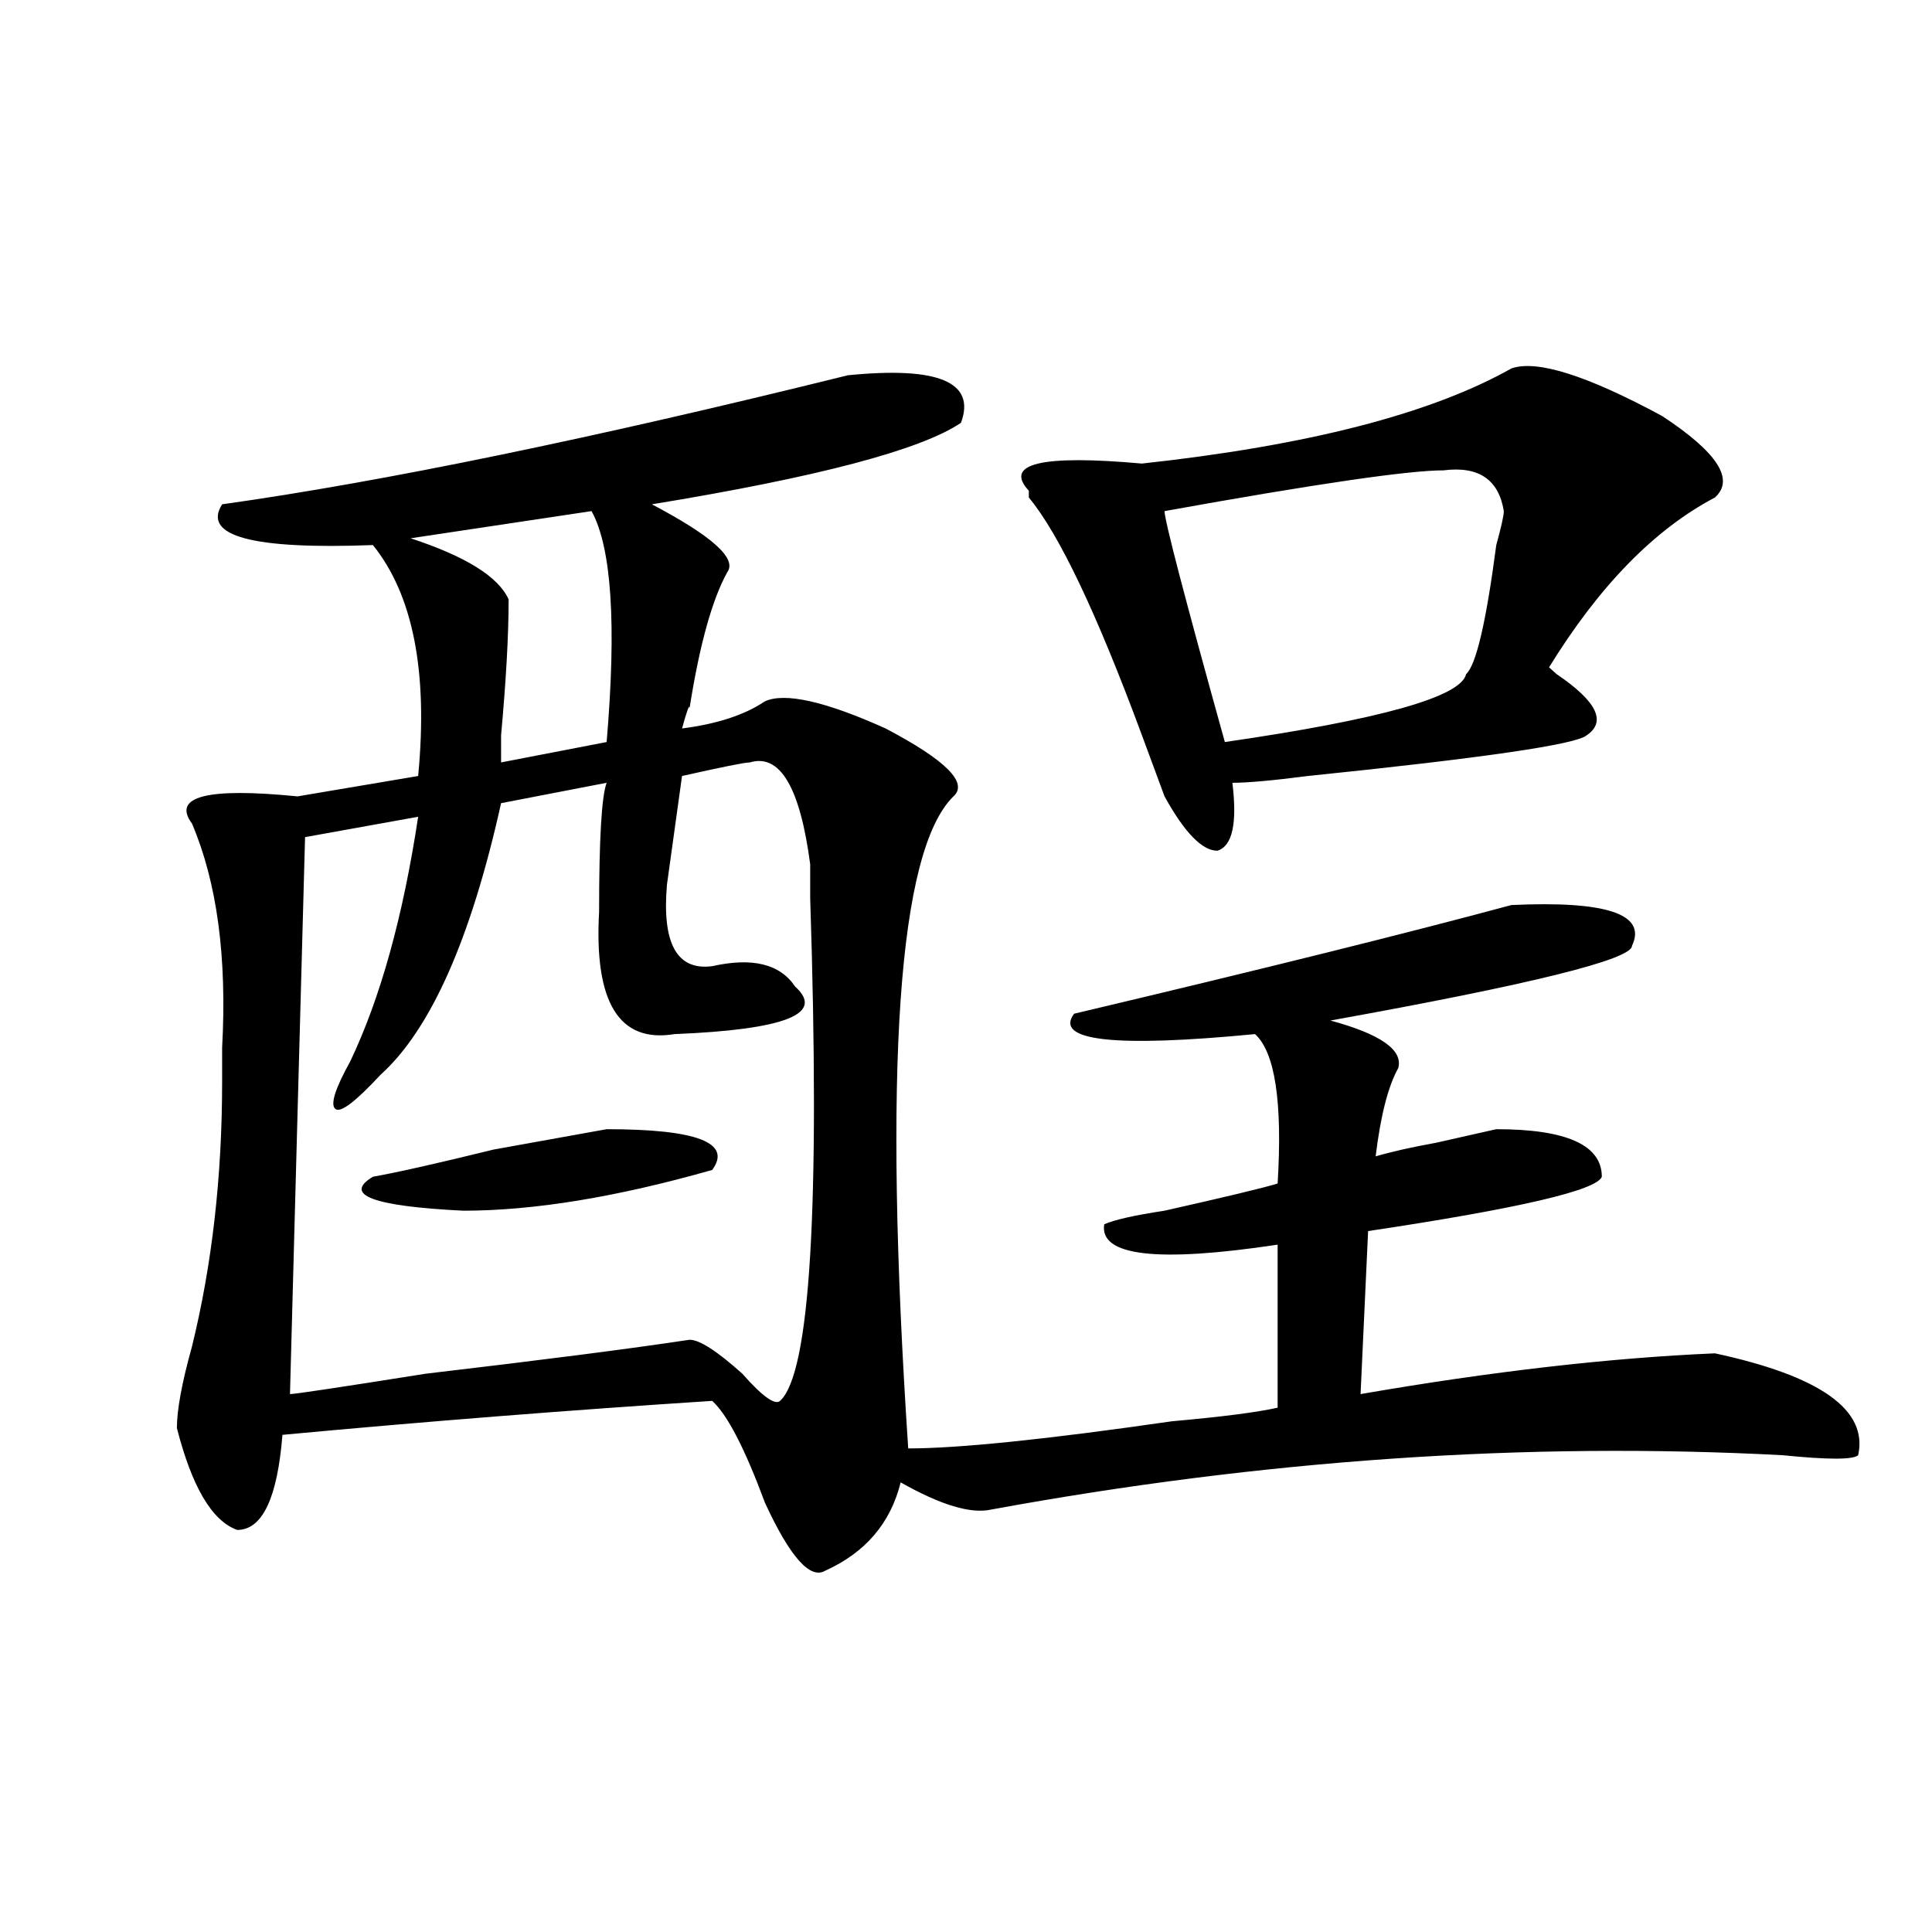
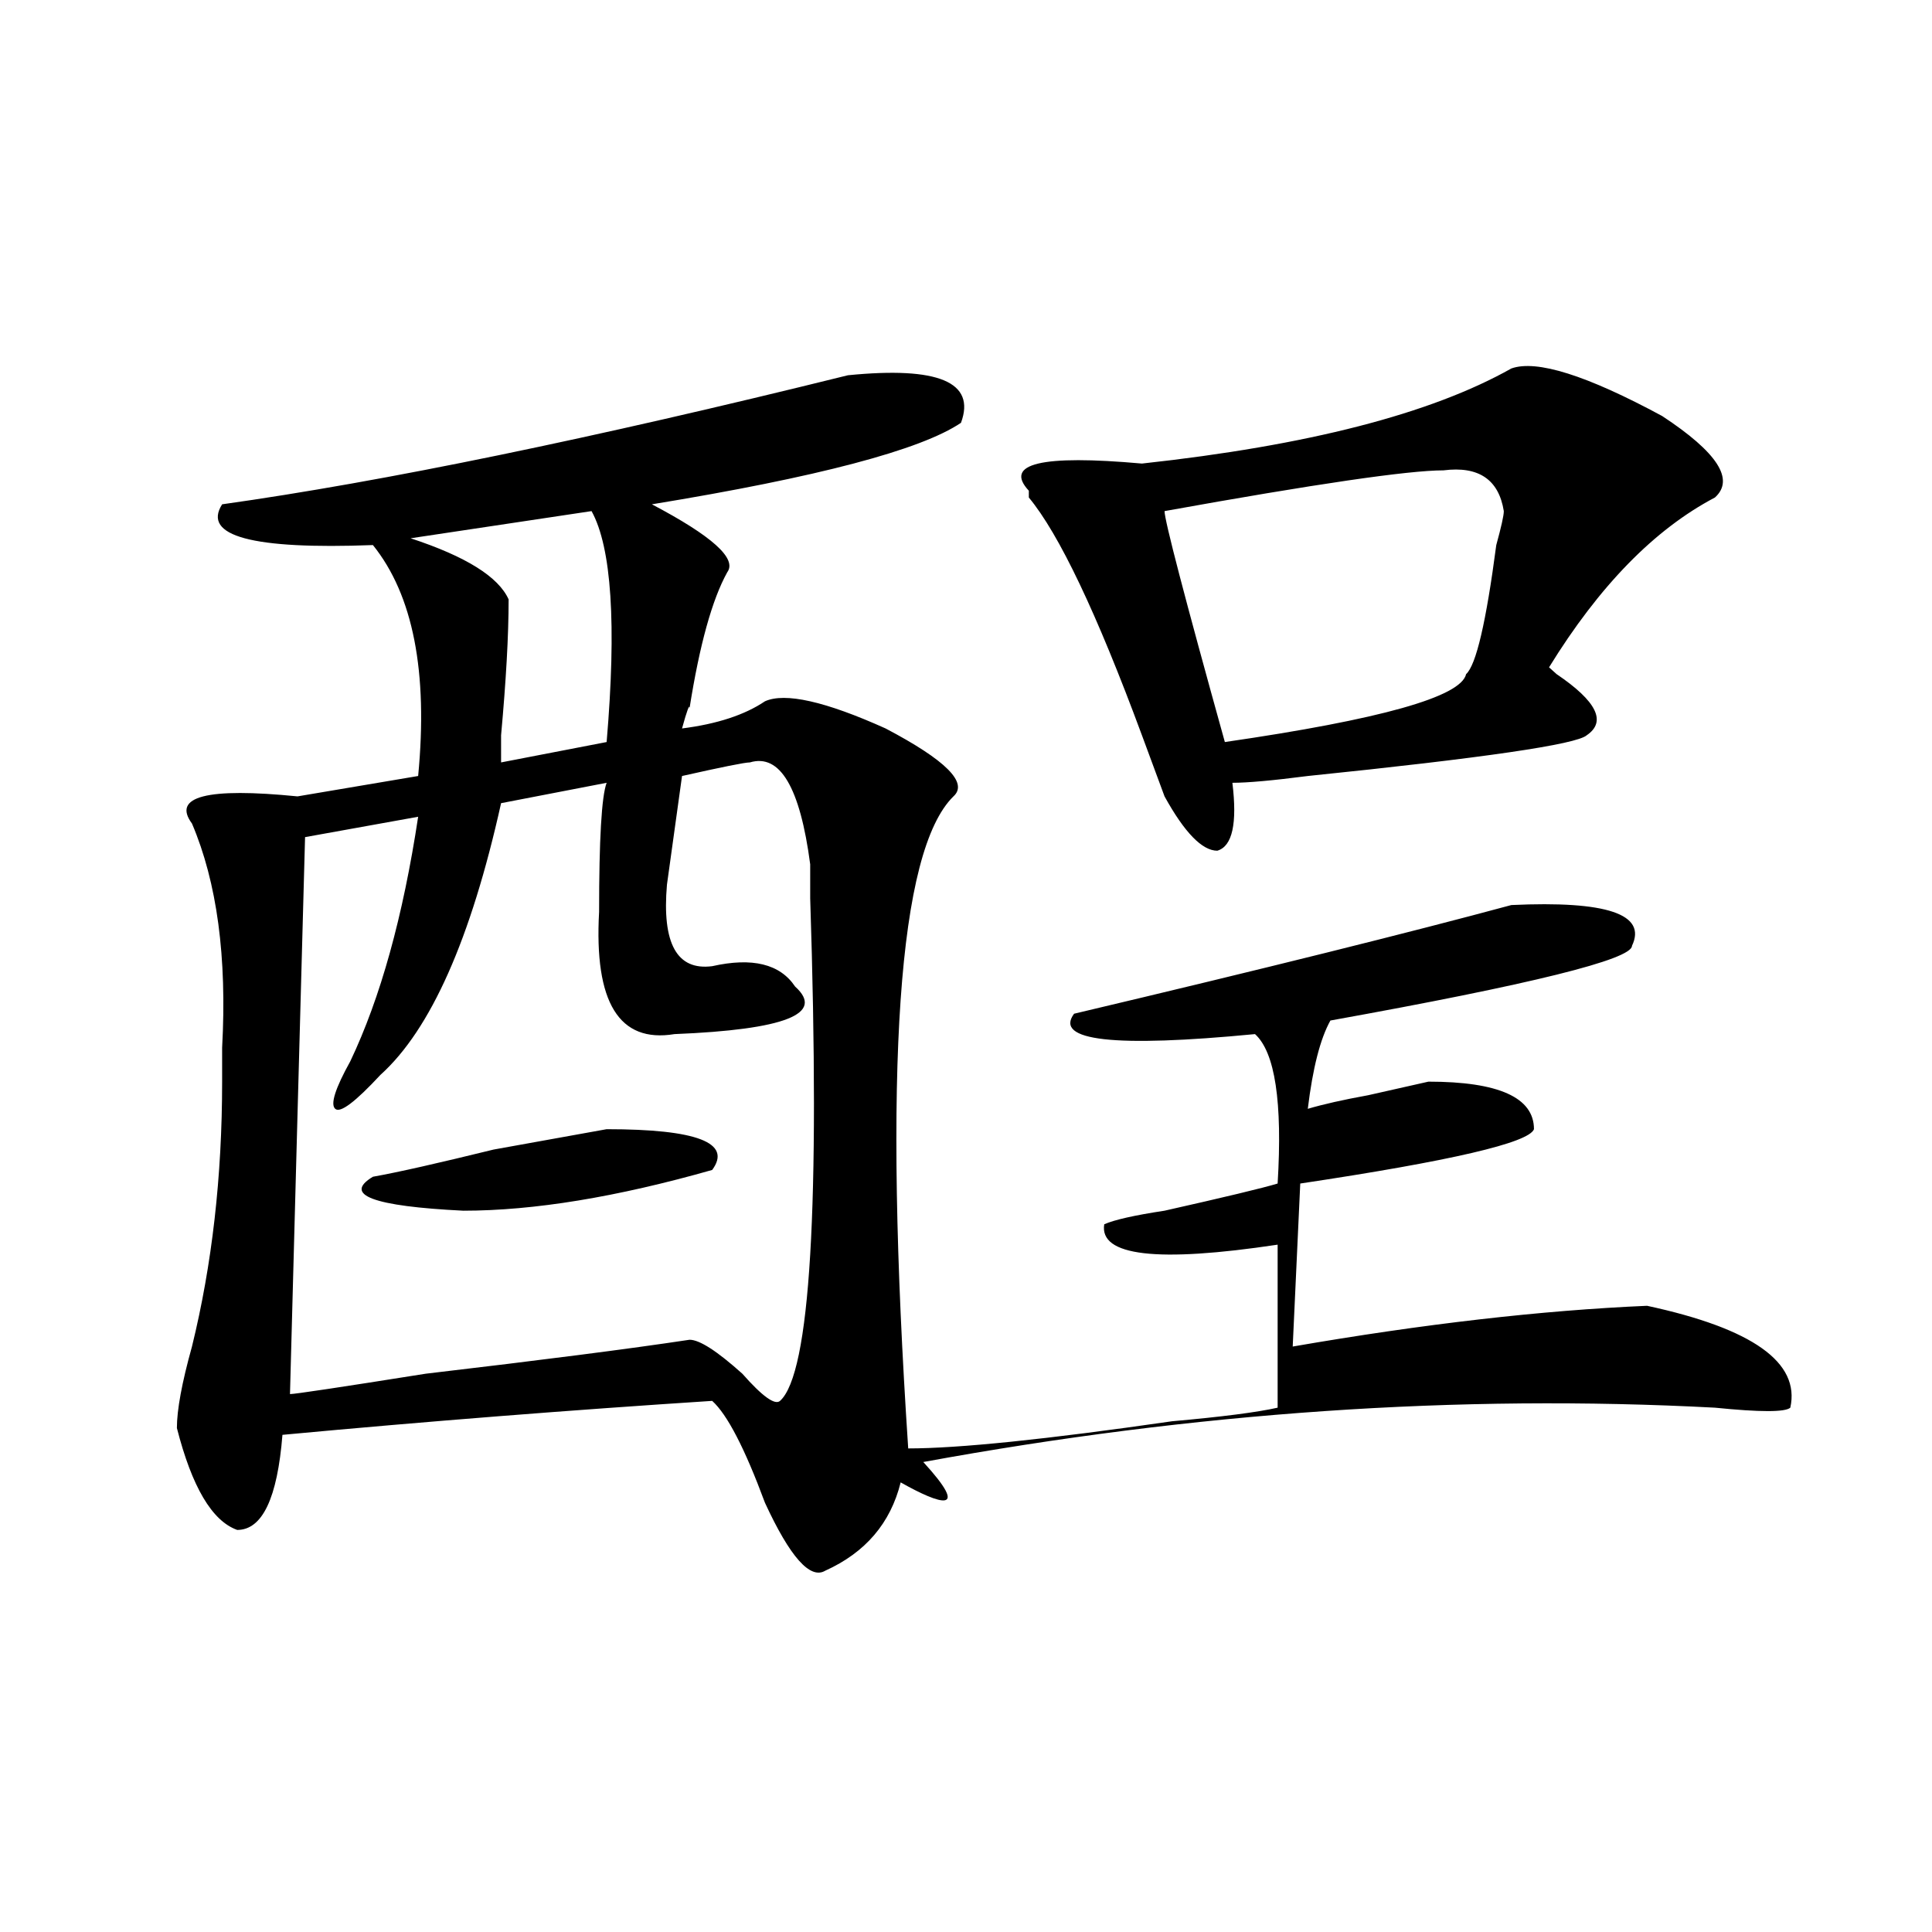
<svg xmlns="http://www.w3.org/2000/svg" version="1.1" id="图层_1" x="0px" y="0px" width="1000px" height="1000px" viewBox="0 0 1000 1000" enable-background="new 0 0 1000 1000" xml:space="preserve">
-   <path d="M466.184,767.281c-5.244,21.094-18.231,36.31-39.023,45.703c-7.805,4.669-18.231-7.031-31.219-35.156  c-10.427-28.125-19.512-45.703-27.316-52.734c-72.864,4.725-147.009,10.547-222.434,17.578  c-2.622,32.85-10.427,49.219-23.414,49.219c-13.049-4.669-23.414-22.247-31.219-52.734c0-9.338,2.561-23.4,7.805-42.188  c10.365-42.188,15.609-87.891,15.609-137.109c0-4.669,0-10.547,0-17.578c2.561-46.856-2.622-85.528-15.609-116.016  c-10.427-14.063,7.805-18.731,54.633-14.063l62.438-10.547c5.183-53.888-2.622-93.713-23.414-119.531  c-62.438,2.362-88.474-4.669-78.047-21.094c83.229-11.7,191.215-33.947,323.895-66.797c46.828-4.669,66.34,3.516,58.535,24.609  c-20.854,14.063-74.145,28.125-159.996,42.188c31.219,16.425,44.206,28.125,39.023,35.156  c-7.805,14.063-14.329,37.519-19.512,70.313c0-2.307-1.342,1.209-3.902,10.547c18.17-2.307,32.499-7.031,42.926-14.063  c10.365-4.669,31.219,0,62.438,14.063c31.219,16.425,42.926,28.125,35.121,35.156c-28.658,28.125-36.463,140.625-23.414,337.5  c25.975,0,71.522-4.669,136.582-14.063c25.975-2.307,44.206-4.669,54.633-7.031v-84.375c-62.438,9.394-92.376,5.878-89.754-10.547  c5.183-2.307,15.609-4.669,31.219-7.031c31.219-7.031,50.73-11.7,58.535-14.063c2.561-42.188-1.342-67.95-11.707-77.344  c-72.864,7.031-104.083,3.516-93.656-10.547c98.839-23.4,174.264-42.188,226.336-56.25c49.389-2.307,70.242,4.725,62.438,21.094  c0,7.031-52.072,19.94-156.094,38.672c25.975,7.031,37.682,15.271,35.121,24.609c-5.244,9.394-9.146,24.609-11.707,45.703  c7.805-2.307,18.17-4.669,31.219-7.031c10.365-2.307,20.792-4.669,31.219-7.031c36.401,0,54.633,8.24,54.633,24.609  c-2.622,7.031-42.926,16.425-120.973,28.125l-3.902,84.375c67.62-11.7,128.777-18.731,183.41-21.094  c54.633,11.756,79.327,29.334,74.145,52.734c-2.622,2.362-15.609,2.362-39.023,0c-132.68-7.031-269.262,2.362-409.746,28.125  C502.585,783.706,486.976,779.037,466.184,767.281z M388.137,394.625c-2.622,0-14.329,2.362-35.121,7.031  c-2.622,18.787-5.244,37.519-7.805,56.25c-2.622,30.487,5.183,44.55,23.414,42.188c20.792-4.669,35.121-1.153,42.926,10.547  c15.609,14.063-5.244,22.303-62.438,24.609c-28.658,4.725-41.646-16.369-39.023-63.281c0-37.463,1.28-59.766,3.902-66.797  l-54.633,10.547c-15.609,70.313-36.463,117.225-62.438,140.625c-13.049,14.063-20.854,19.94-23.414,17.578  c-2.622-2.307,0-10.547,7.805-24.609c15.609-32.794,27.316-74.981,35.121-126.563l-58.535,10.547  c-2.622,96.131-5.244,192.206-7.805,288.281c2.561,0,25.975-3.516,70.242-10.547c59.815-7.031,105.363-12.854,136.582-17.578  c5.183,0,14.268,5.878,27.316,17.578c10.365,11.756,16.89,16.425,19.512,14.063c15.609-14.063,20.792-100.744,15.609-260.156  c0-9.338,0-15.216,0-17.578C414.111,407.534,403.746,389.956,388.137,394.625z M313.992,584.469  c46.828,0,64.998,7.031,54.633,21.094c-49.45,14.063-92.376,21.094-128.777,21.094c-46.828-2.307-62.438-8.185-46.828-17.578  c12.987-2.307,33.779-7.031,62.438-14.063C281.432,590.347,300.943,586.831,313.992,584.469z M306.188,264.547l-93.656,14.063  c28.597,9.394,45.486,19.94,50.73,31.641c0,18.787-1.342,42.188-3.902,70.313c0,7.031,0,11.756,0,14.063l54.633-10.547  C319.175,323.159,316.553,283.334,306.188,264.547z M782.273,190.719c12.987-4.669,39.023,3.516,78.047,24.609  c28.597,18.787,37.682,32.85,27.316,42.188c-31.219,16.425-59.877,45.703-85.852,87.891l3.902,3.516  c20.792,14.063,25.975,24.609,15.609,31.641c-5.244,4.725-53.353,11.756-144.387,21.094c-18.231,2.362-31.219,3.516-39.023,3.516  c2.561,21.094,0,32.85-7.805,35.156c-7.805,0-16.951-9.338-27.316-28.125c-2.622-7.031-6.524-17.578-11.707-31.641  c-23.414-63.281-42.926-104.26-58.535-123.047V254c-13.049-14.063,6.463-18.731,58.535-14.063  C676.91,230.6,740.628,214.175,782.273,190.719z M747.152,243.453c-18.231,0-66.34,7.031-144.387,21.094  c0,4.725,10.365,44.55,31.219,119.531c80.607-11.7,122.253-23.4,124.875-35.156c5.183-4.669,10.365-26.916,15.609-66.797  c2.561-9.338,3.902-15.216,3.902-17.578C775.749,248.178,765.322,241.146,747.152,243.453z" />
+   <path d="M466.184,767.281c-5.244,21.094-18.231,36.31-39.023,45.703c-7.805,4.669-18.231-7.031-31.219-35.156  c-10.427-28.125-19.512-45.703-27.316-52.734c-72.864,4.725-147.009,10.547-222.434,17.578  c-2.622,32.85-10.427,49.219-23.414,49.219c-13.049-4.669-23.414-22.247-31.219-52.734c0-9.338,2.561-23.4,7.805-42.188  c10.365-42.188,15.609-87.891,15.609-137.109c0-4.669,0-10.547,0-17.578c2.561-46.856-2.622-85.528-15.609-116.016  c-10.427-14.063,7.805-18.731,54.633-14.063l62.438-10.547c5.183-53.888-2.622-93.713-23.414-119.531  c-62.438,2.362-88.474-4.669-78.047-21.094c83.229-11.7,191.215-33.947,323.895-66.797c46.828-4.669,66.34,3.516,58.535,24.609  c-20.854,14.063-74.145,28.125-159.996,42.188c31.219,16.425,44.206,28.125,39.023,35.156  c-7.805,14.063-14.329,37.519-19.512,70.313c0-2.307-1.342,1.209-3.902,10.547c18.17-2.307,32.499-7.031,42.926-14.063  c10.365-4.669,31.219,0,62.438,14.063c31.219,16.425,42.926,28.125,35.121,35.156c-28.658,28.125-36.463,140.625-23.414,337.5  c25.975,0,71.522-4.669,136.582-14.063c25.975-2.307,44.206-4.669,54.633-7.031v-84.375c-62.438,9.394-92.376,5.878-89.754-10.547  c5.183-2.307,15.609-4.669,31.219-7.031c31.219-7.031,50.73-11.7,58.535-14.063c2.561-42.188-1.342-67.95-11.707-77.344  c-72.864,7.031-104.083,3.516-93.656-10.547c98.839-23.4,174.264-42.188,226.336-56.25c49.389-2.307,70.242,4.725,62.438,21.094  c0,7.031-52.072,19.94-156.094,38.672c-5.244,9.394-9.146,24.609-11.707,45.703  c7.805-2.307,18.17-4.669,31.219-7.031c10.365-2.307,20.792-4.669,31.219-7.031c36.401,0,54.633,8.24,54.633,24.609  c-2.622,7.031-42.926,16.425-120.973,28.125l-3.902,84.375c67.62-11.7,128.777-18.731,183.41-21.094  c54.633,11.756,79.327,29.334,74.145,52.734c-2.622,2.362-15.609,2.362-39.023,0c-132.68-7.031-269.262,2.362-409.746,28.125  C502.585,783.706,486.976,779.037,466.184,767.281z M388.137,394.625c-2.622,0-14.329,2.362-35.121,7.031  c-2.622,18.787-5.244,37.519-7.805,56.25c-2.622,30.487,5.183,44.55,23.414,42.188c20.792-4.669,35.121-1.153,42.926,10.547  c15.609,14.063-5.244,22.303-62.438,24.609c-28.658,4.725-41.646-16.369-39.023-63.281c0-37.463,1.28-59.766,3.902-66.797  l-54.633,10.547c-15.609,70.313-36.463,117.225-62.438,140.625c-13.049,14.063-20.854,19.94-23.414,17.578  c-2.622-2.307,0-10.547,7.805-24.609c15.609-32.794,27.316-74.981,35.121-126.563l-58.535,10.547  c-2.622,96.131-5.244,192.206-7.805,288.281c2.561,0,25.975-3.516,70.242-10.547c59.815-7.031,105.363-12.854,136.582-17.578  c5.183,0,14.268,5.878,27.316,17.578c10.365,11.756,16.89,16.425,19.512,14.063c15.609-14.063,20.792-100.744,15.609-260.156  c0-9.338,0-15.216,0-17.578C414.111,407.534,403.746,389.956,388.137,394.625z M313.992,584.469  c46.828,0,64.998,7.031,54.633,21.094c-49.45,14.063-92.376,21.094-128.777,21.094c-46.828-2.307-62.438-8.185-46.828-17.578  c12.987-2.307,33.779-7.031,62.438-14.063C281.432,590.347,300.943,586.831,313.992,584.469z M306.188,264.547l-93.656,14.063  c28.597,9.394,45.486,19.94,50.73,31.641c0,18.787-1.342,42.188-3.902,70.313c0,7.031,0,11.756,0,14.063l54.633-10.547  C319.175,323.159,316.553,283.334,306.188,264.547z M782.273,190.719c12.987-4.669,39.023,3.516,78.047,24.609  c28.597,18.787,37.682,32.85,27.316,42.188c-31.219,16.425-59.877,45.703-85.852,87.891l3.902,3.516  c20.792,14.063,25.975,24.609,15.609,31.641c-5.244,4.725-53.353,11.756-144.387,21.094c-18.231,2.362-31.219,3.516-39.023,3.516  c2.561,21.094,0,32.85-7.805,35.156c-7.805,0-16.951-9.338-27.316-28.125c-2.622-7.031-6.524-17.578-11.707-31.641  c-23.414-63.281-42.926-104.26-58.535-123.047V254c-13.049-14.063,6.463-18.731,58.535-14.063  C676.91,230.6,740.628,214.175,782.273,190.719z M747.152,243.453c-18.231,0-66.34,7.031-144.387,21.094  c0,4.725,10.365,44.55,31.219,119.531c80.607-11.7,122.253-23.4,124.875-35.156c5.183-4.669,10.365-26.916,15.609-66.797  c2.561-9.338,3.902-15.216,3.902-17.578C775.749,248.178,765.322,241.146,747.152,243.453z" />
</svg>